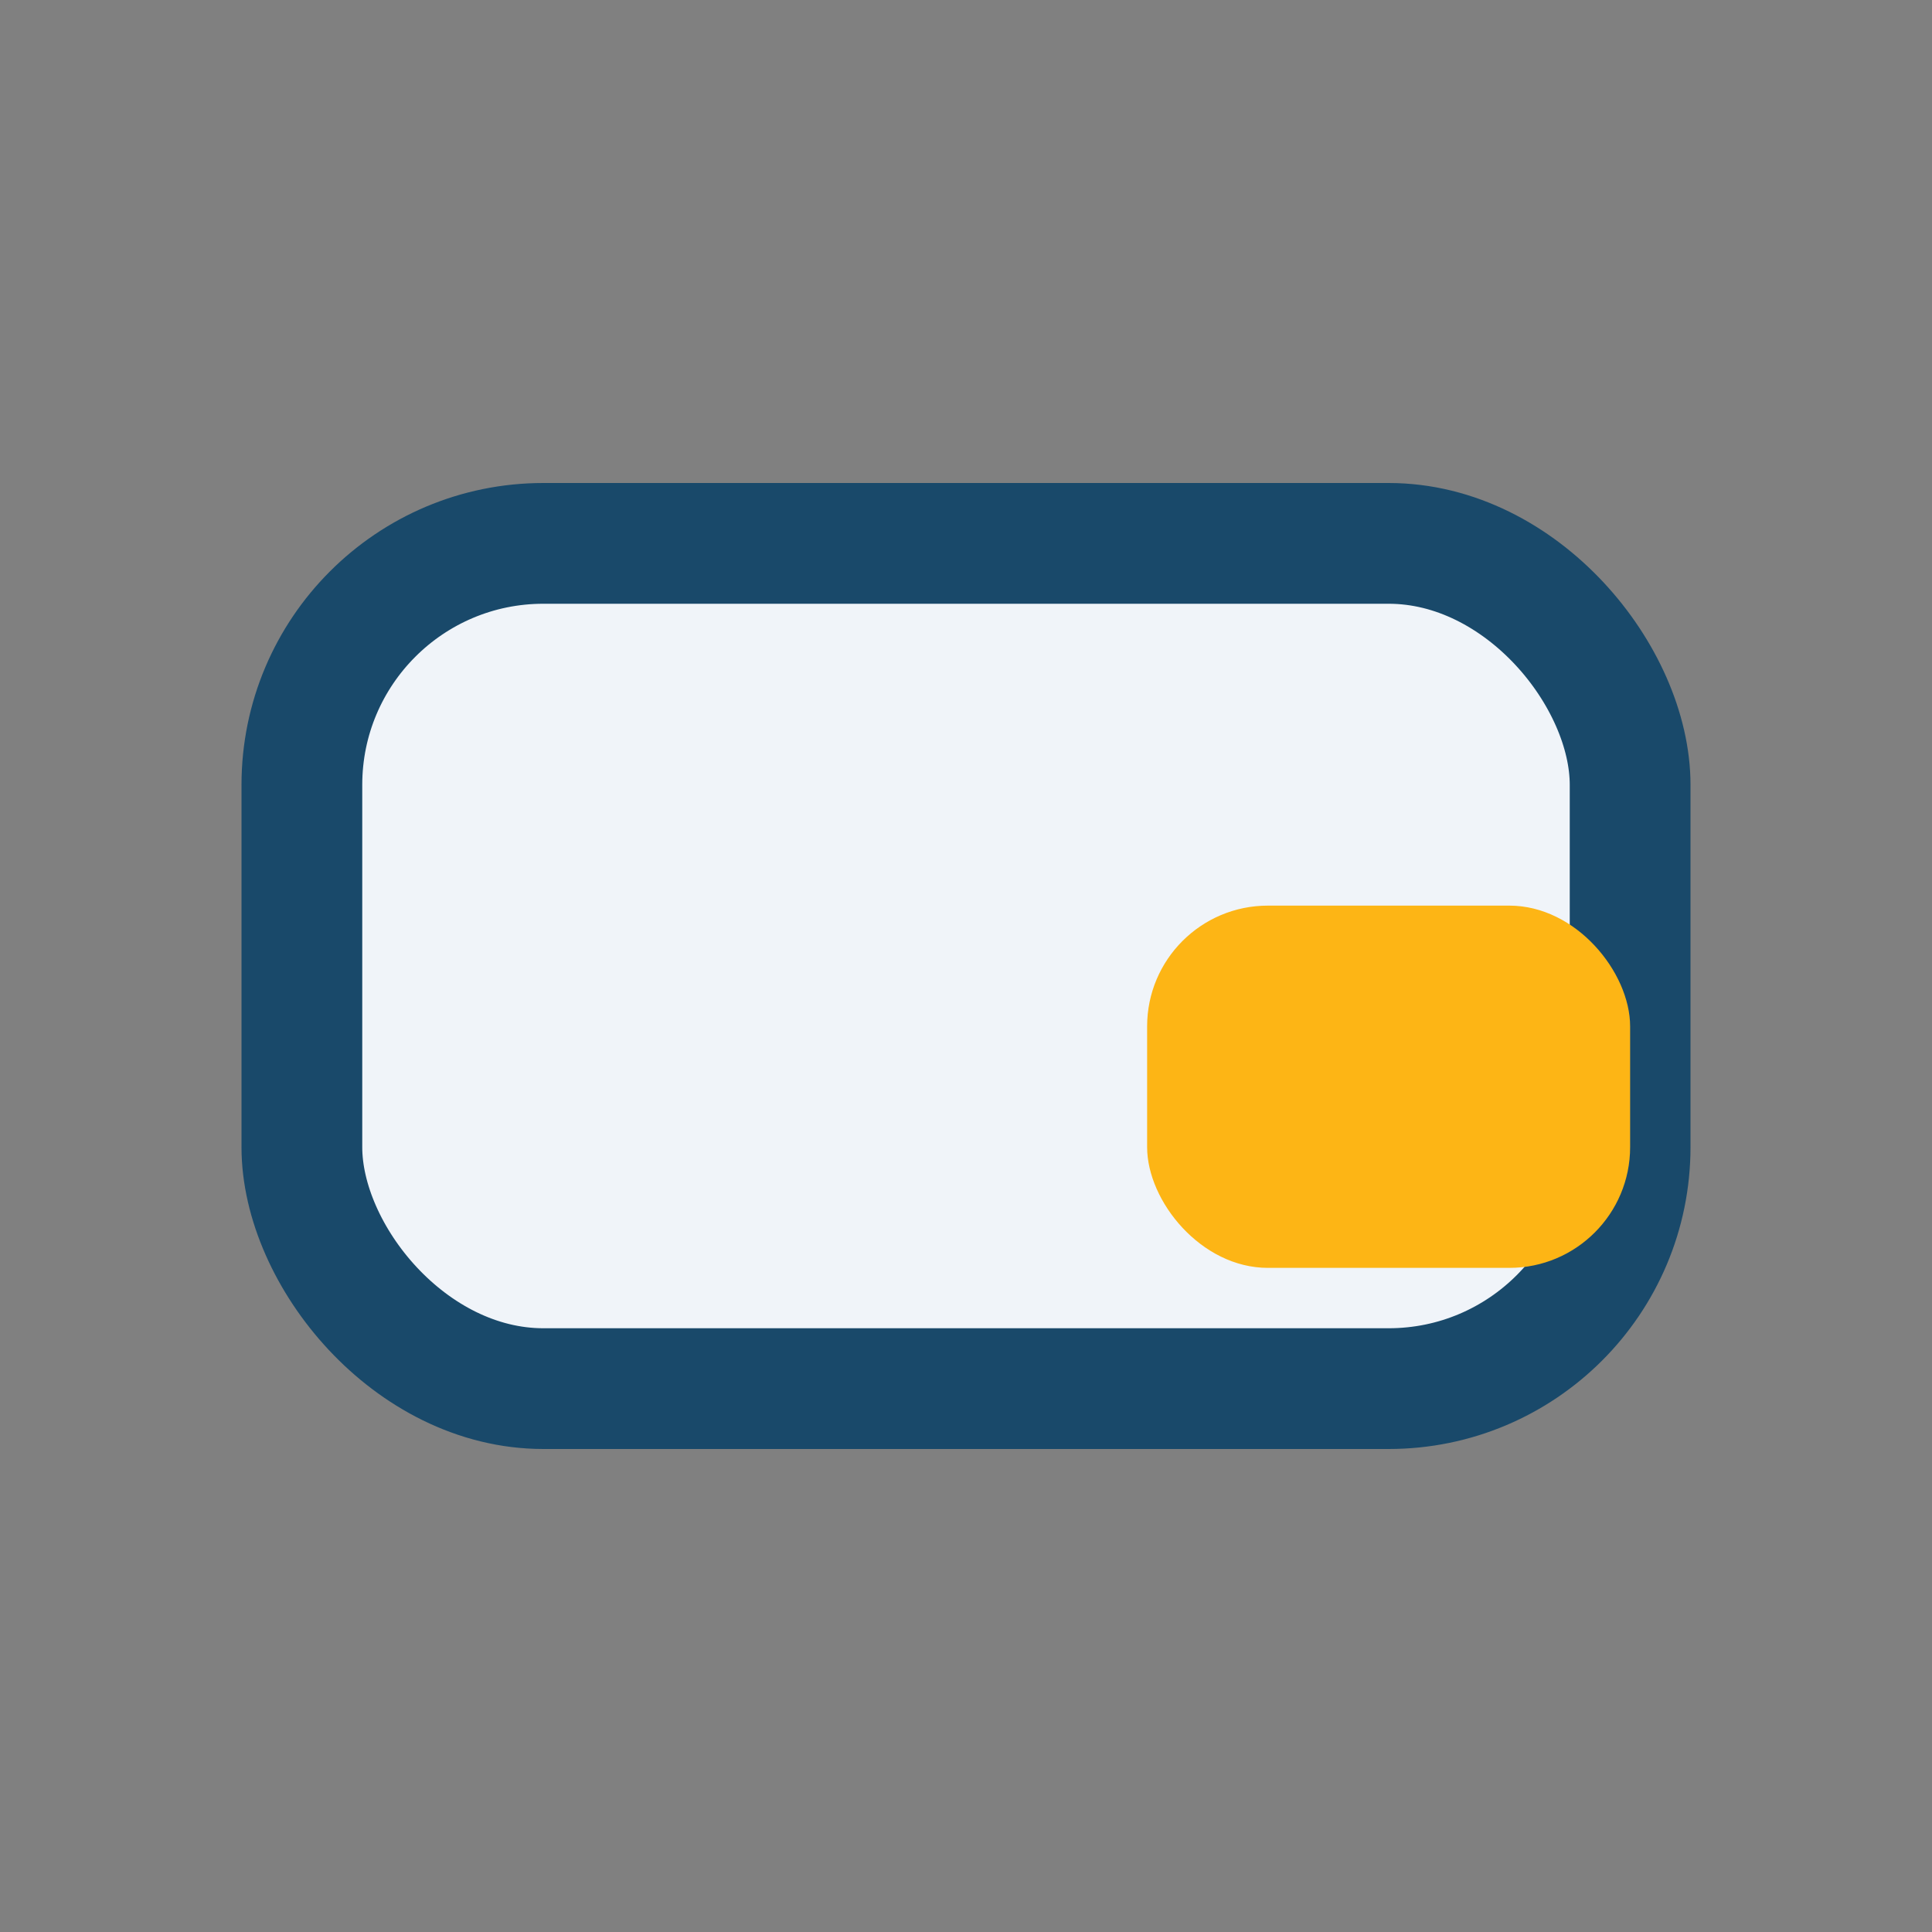
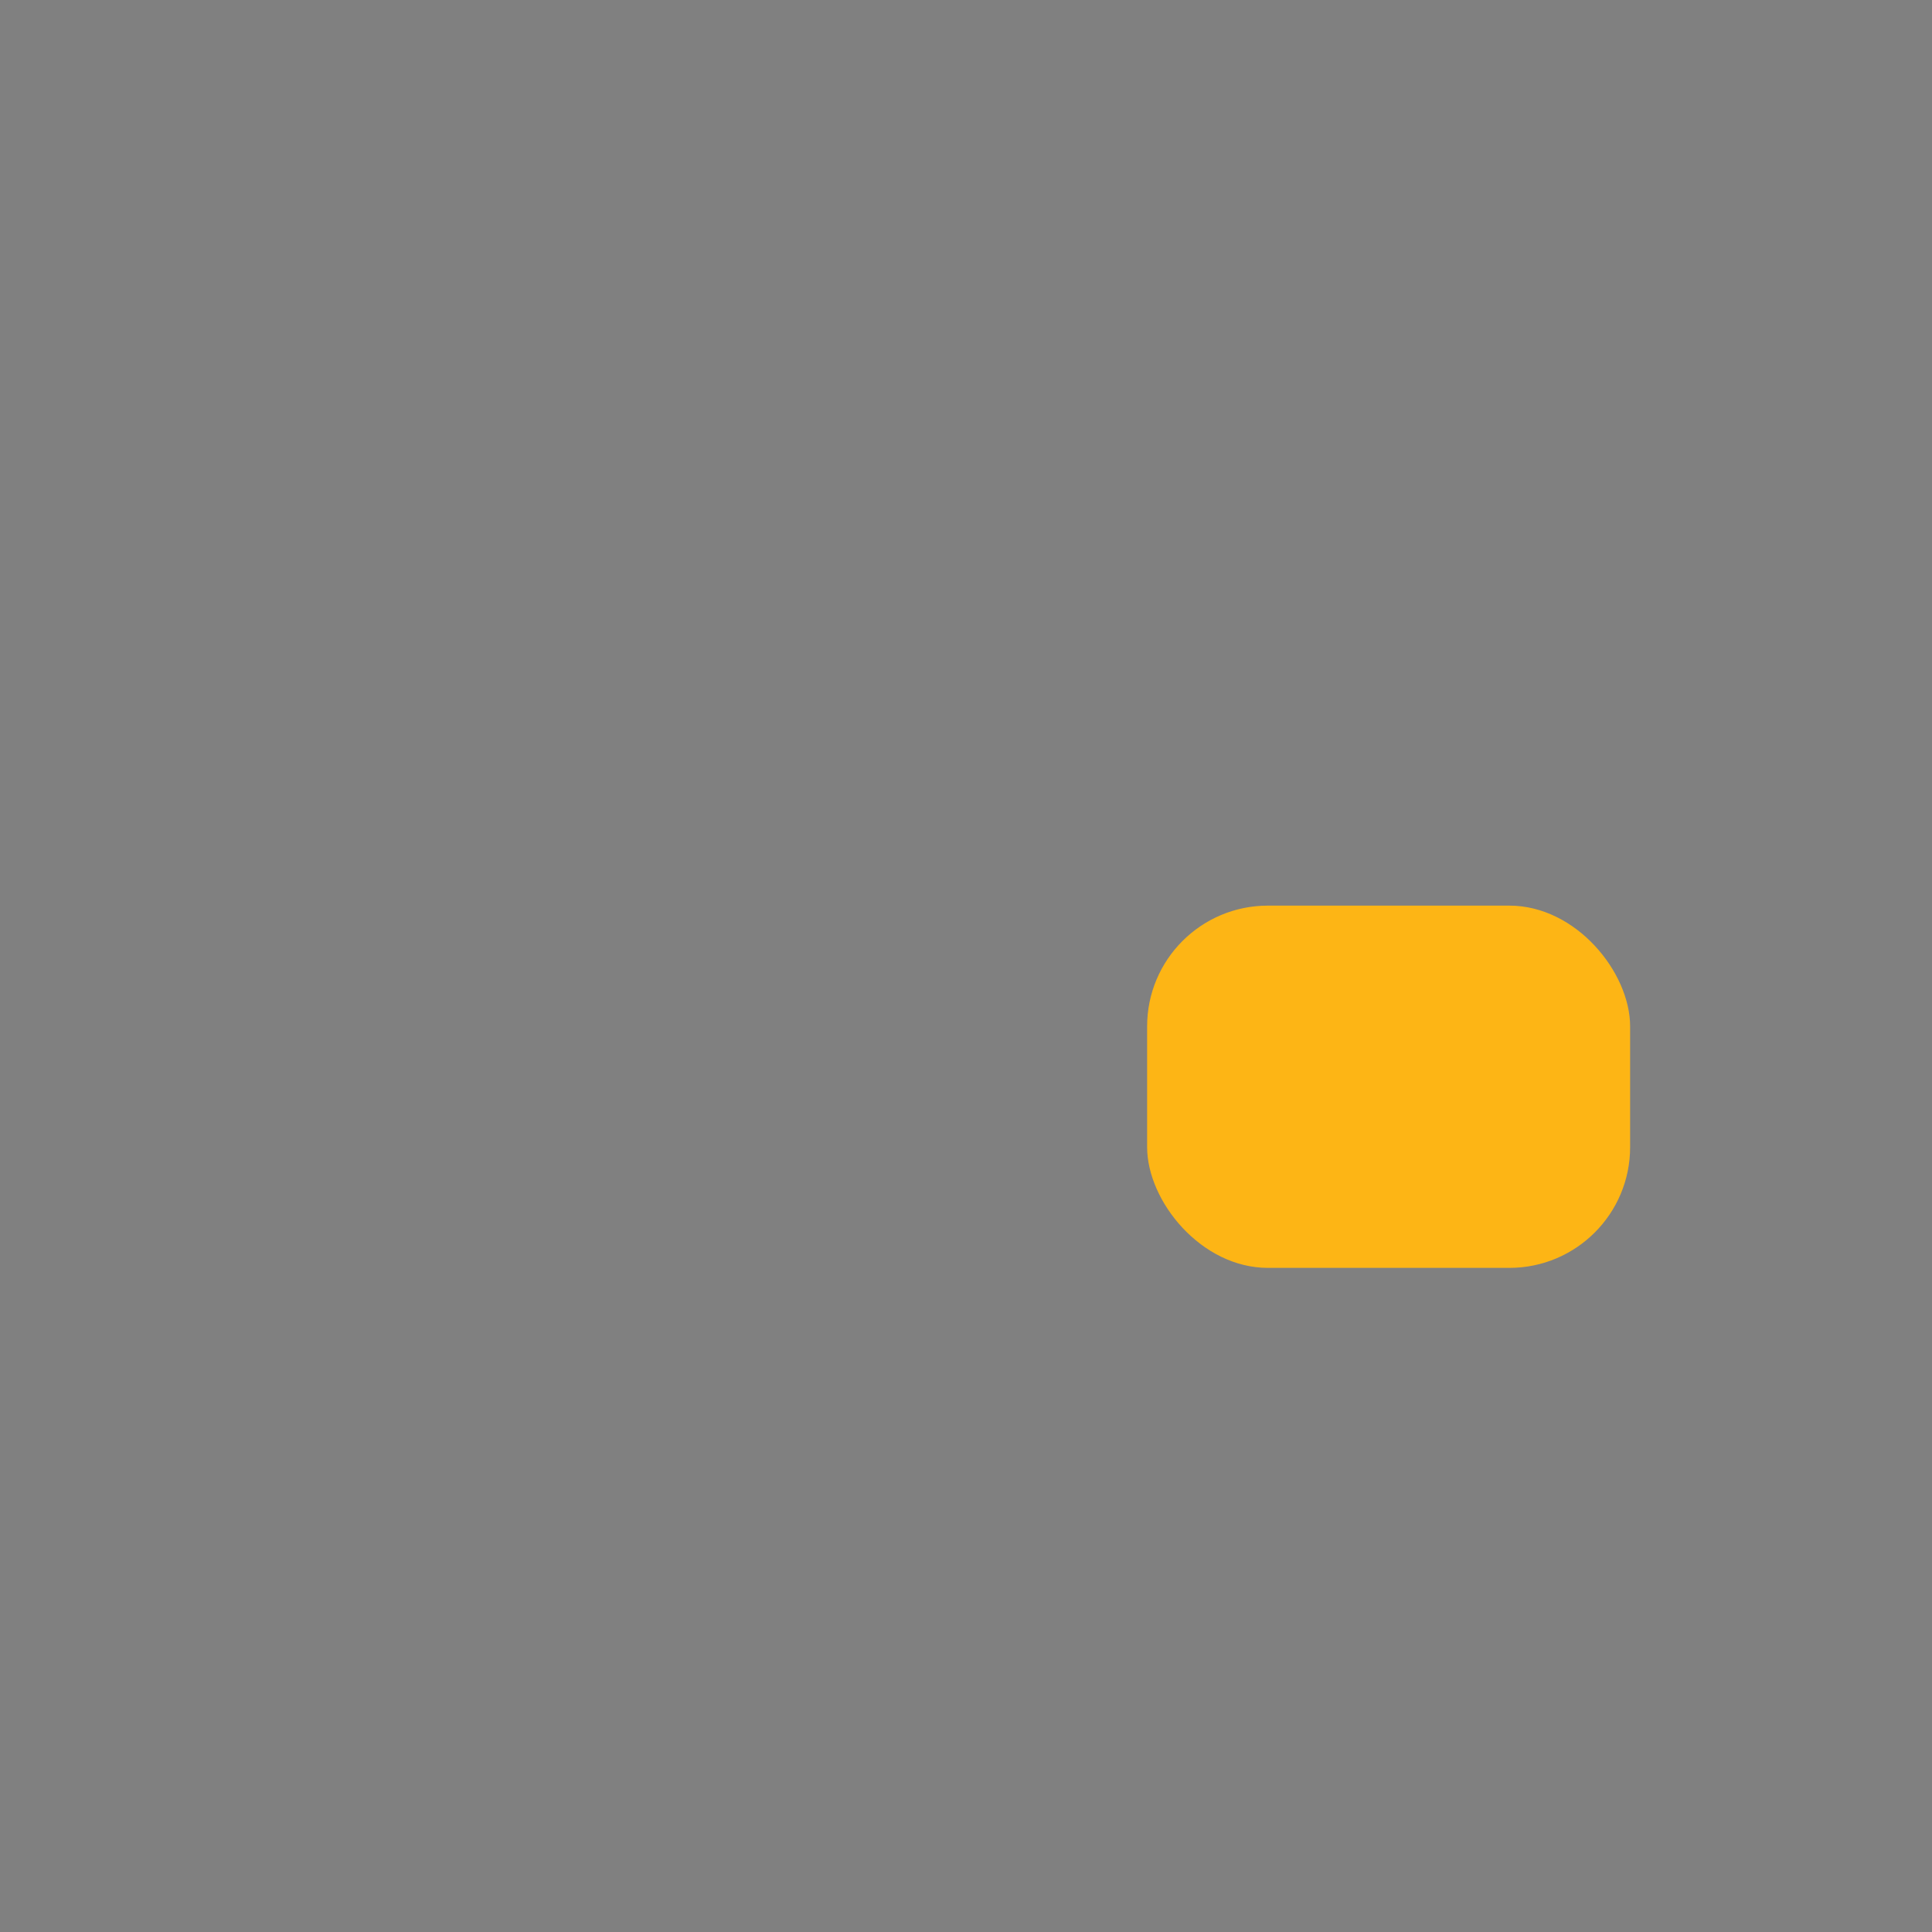
<svg xmlns="http://www.w3.org/2000/svg" width="32" height="32" viewBox="0 0 32 32">
  <rect x="0" y="0" width="32" height="32" fill="#808080" stroke="none" />
-   <rect x="5" y="9" width="22" height="14" rx="4" fill="#F0F4F9" stroke="#19496A" stroke-width="2" />
  <rect x="19" y="15" width="8" height="6" rx="2" fill="#FDB515" />
</svg>